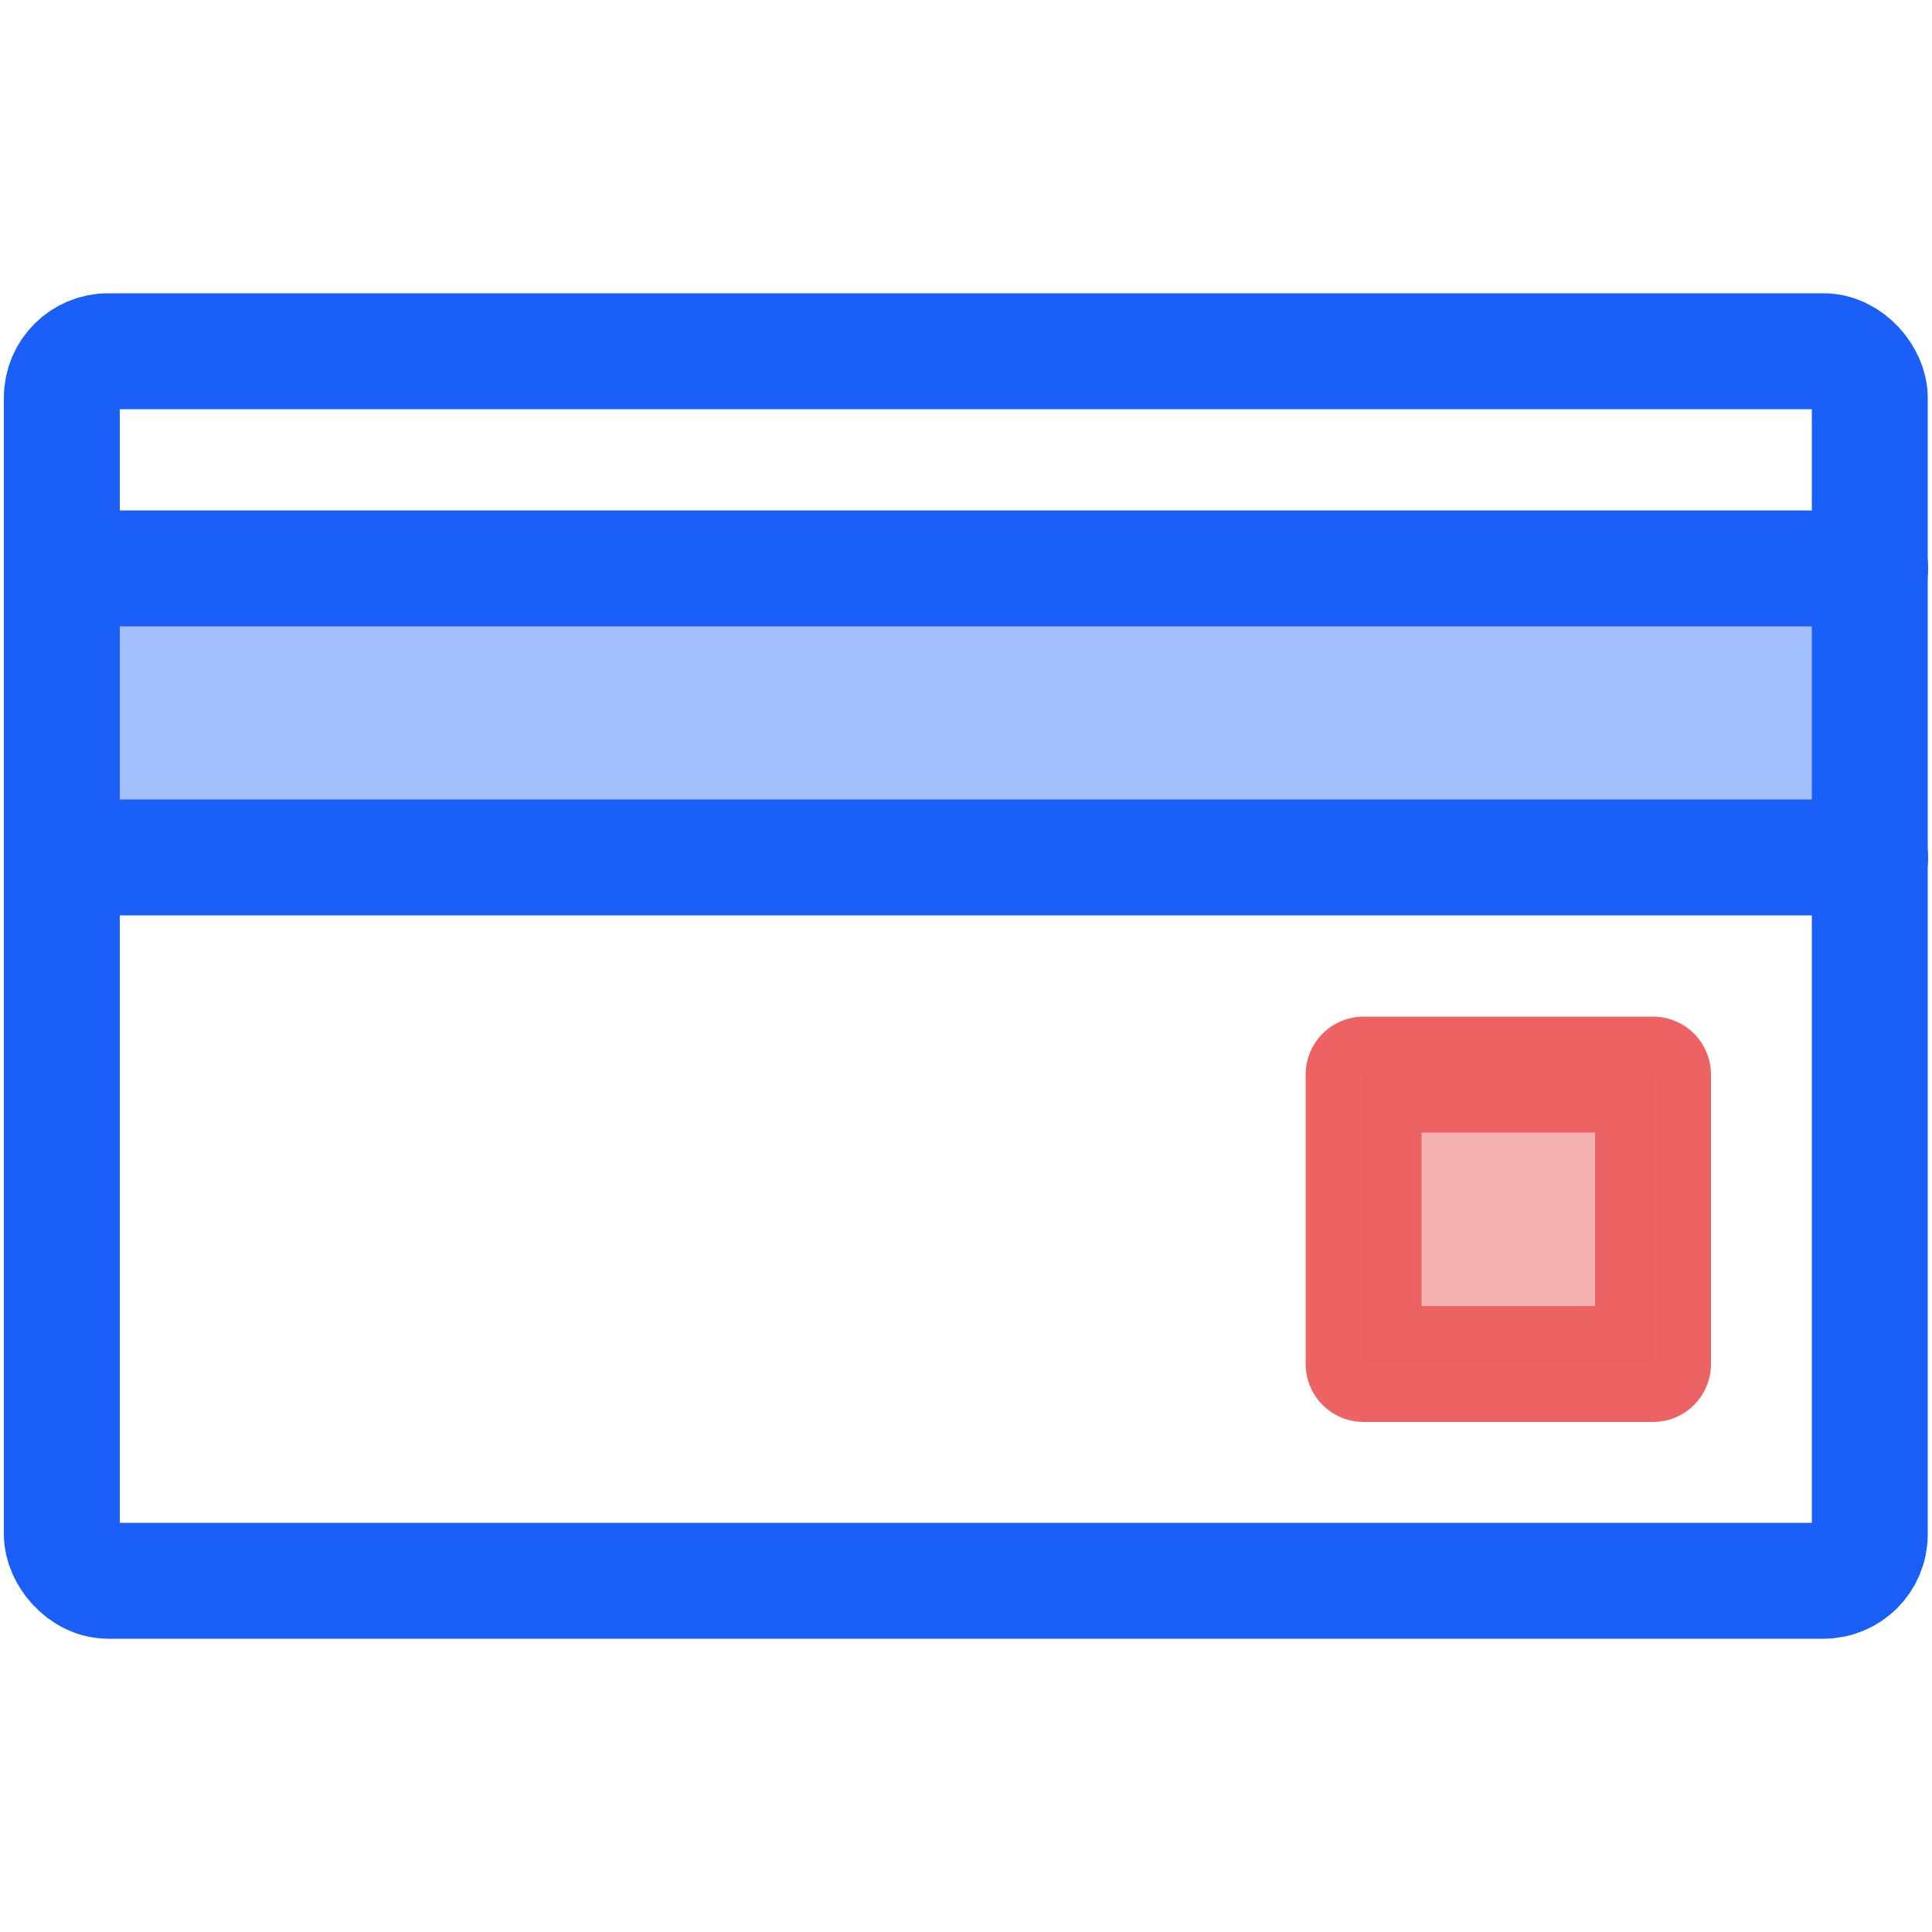
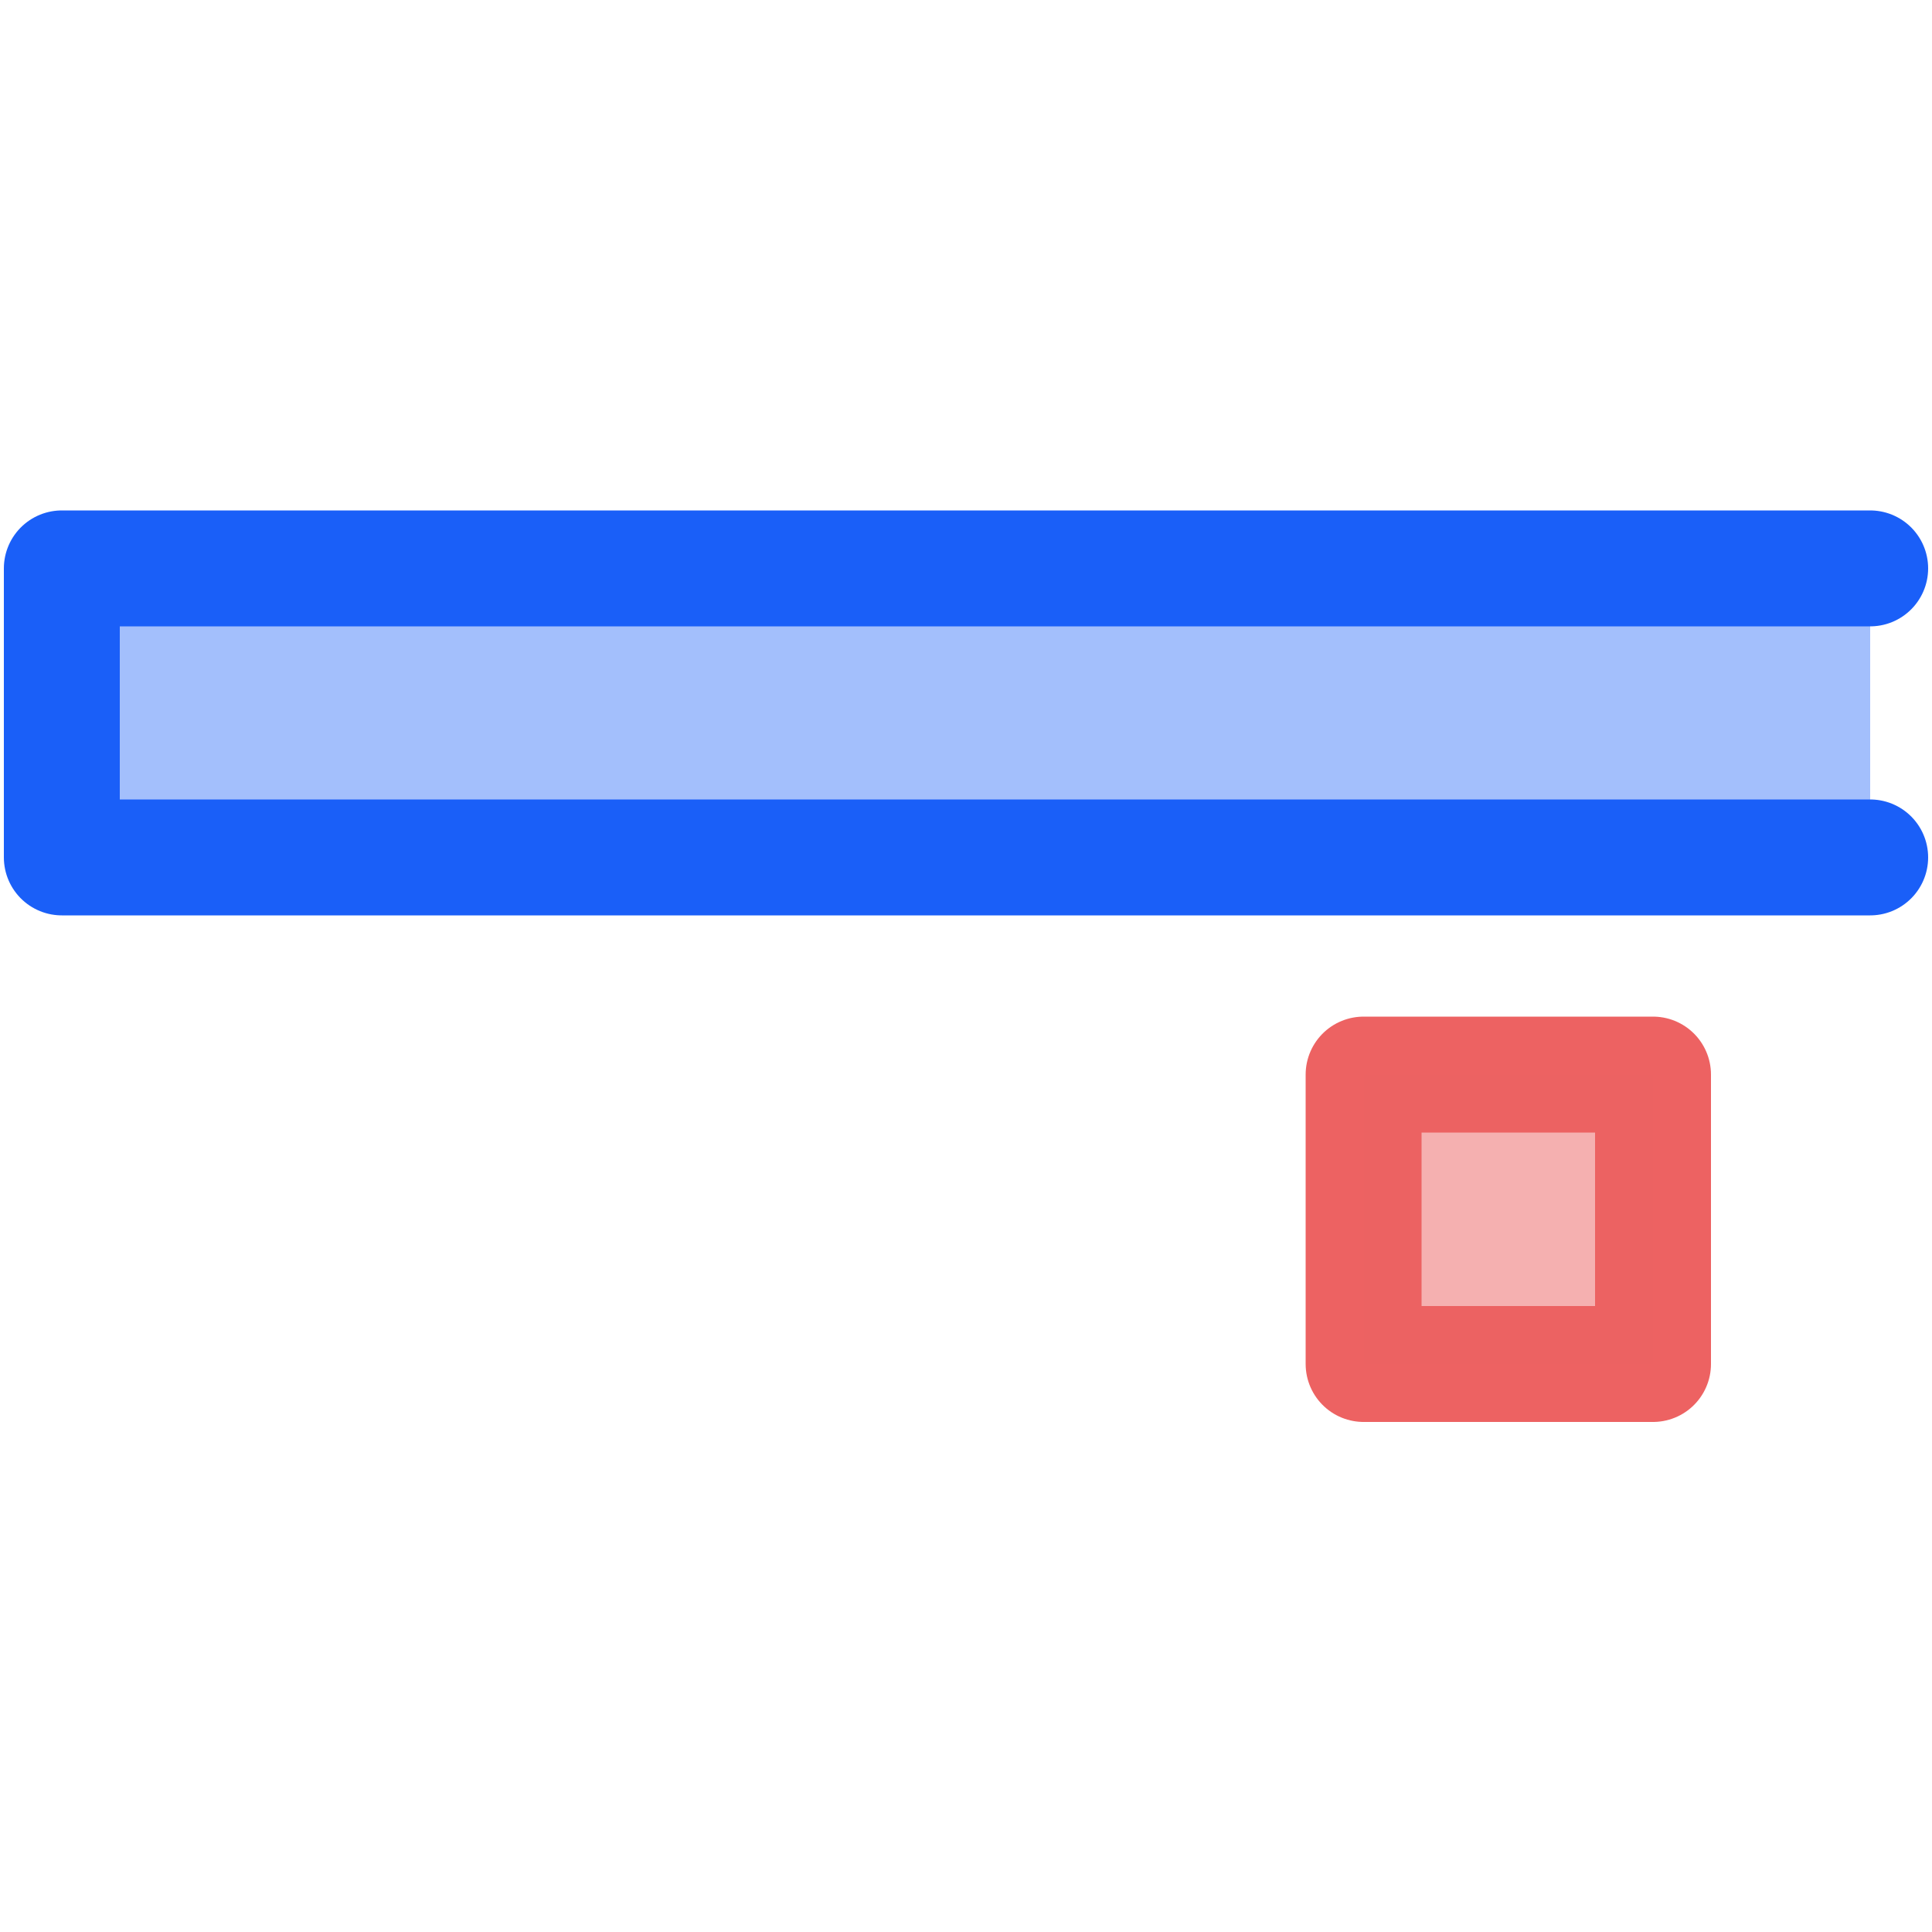
<svg xmlns="http://www.w3.org/2000/svg" viewBox="0 0 50 50">
  <defs>
    <style>.cls-1,.cls-2{fill:none;stroke-linecap:round;stroke-linejoin:round;stroke-width:3px;}.cls-1{stroke:#1a5ff8;}.cls-2{stroke:#ed6262;}.cls-3{fill:#1a5ff8;opacity:0.4;}.cls-4{fill:#ed6262;opacity:0.5;}</style>
  </defs>
  <title>Dashboard Icons 3</title>
  <g id="Layer_1" data-name="Layer 1">
    <polyline class="cls-1" points="48.4 22.19 1.6 22.19 1.6 14.71 48.4 14.71" />
-     <rect class="cls-1" x="1.6" y="9.09" width="46.79" height="31.82" rx="1.2" ry="1.2" />
    <rect class="cls-2" x="35.29" y="27.81" width="7.49" height="7.49" />
    <polyline class="cls-3" points="48.4 22.19 1.6 22.19 1.6 14.71 48.4 14.71" />
    <rect class="cls-4" x="35.29" y="27.81" width="7.49" height="7.49" />
  </g>
</svg>